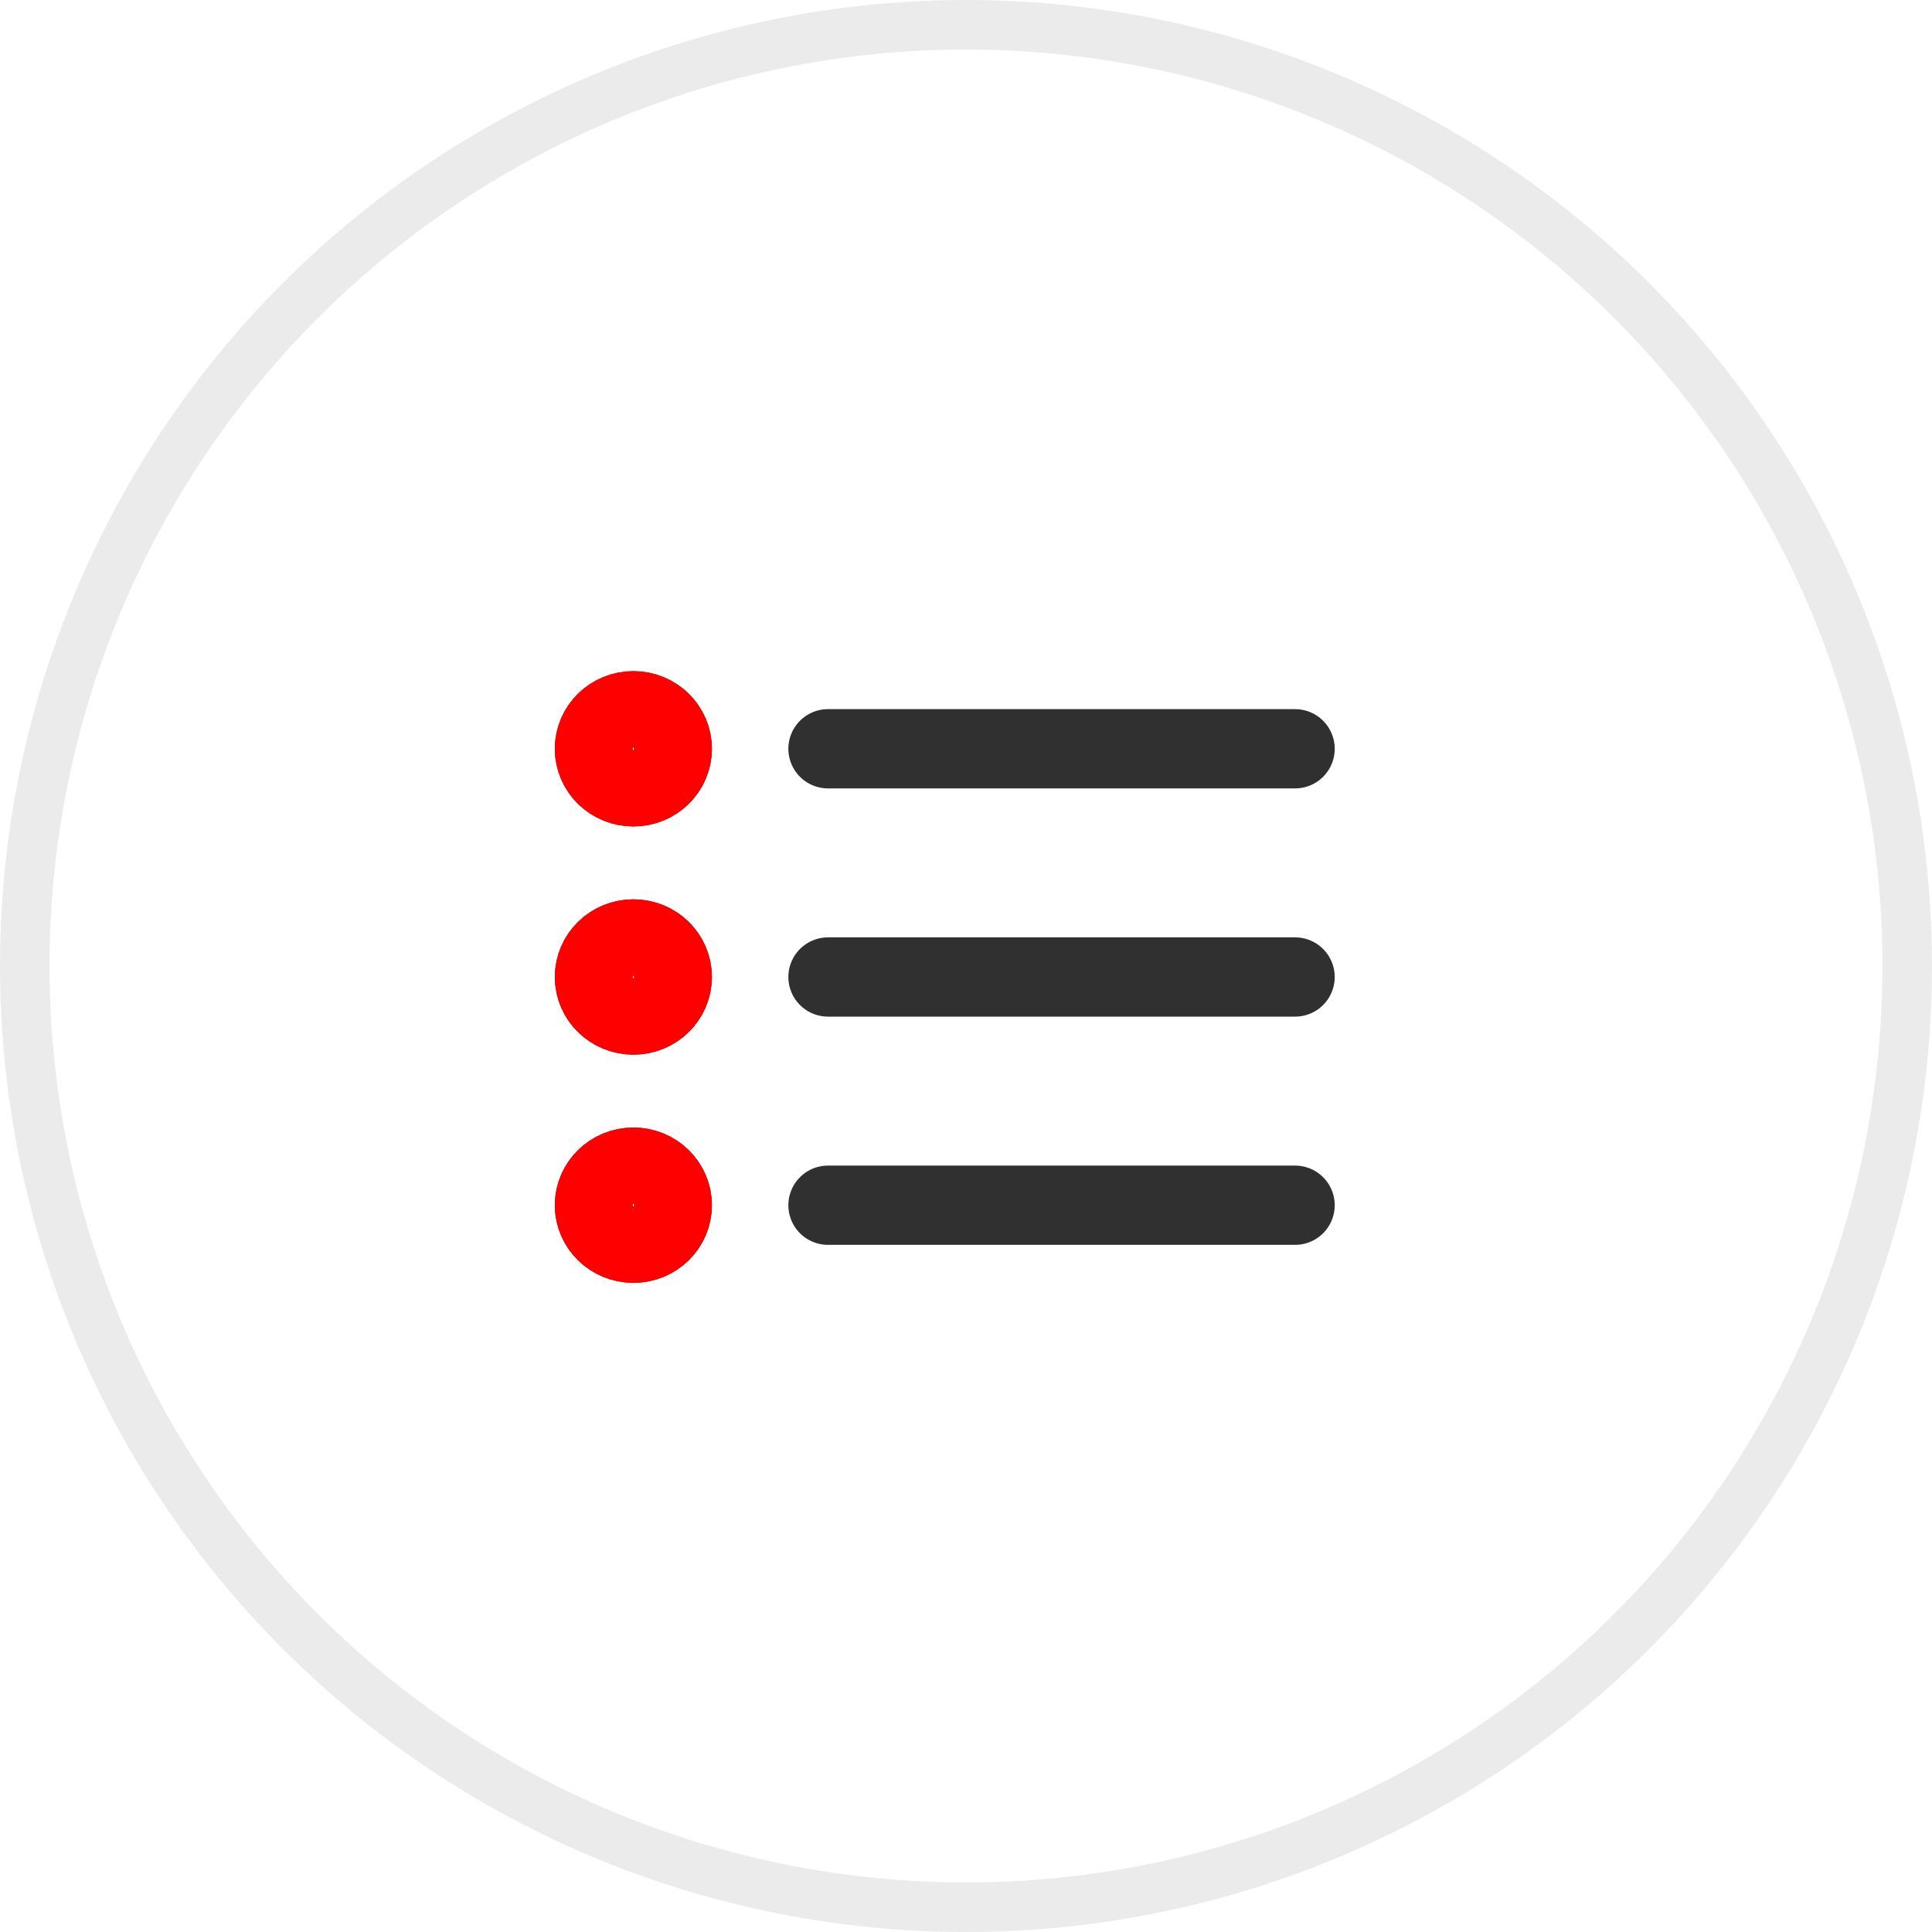
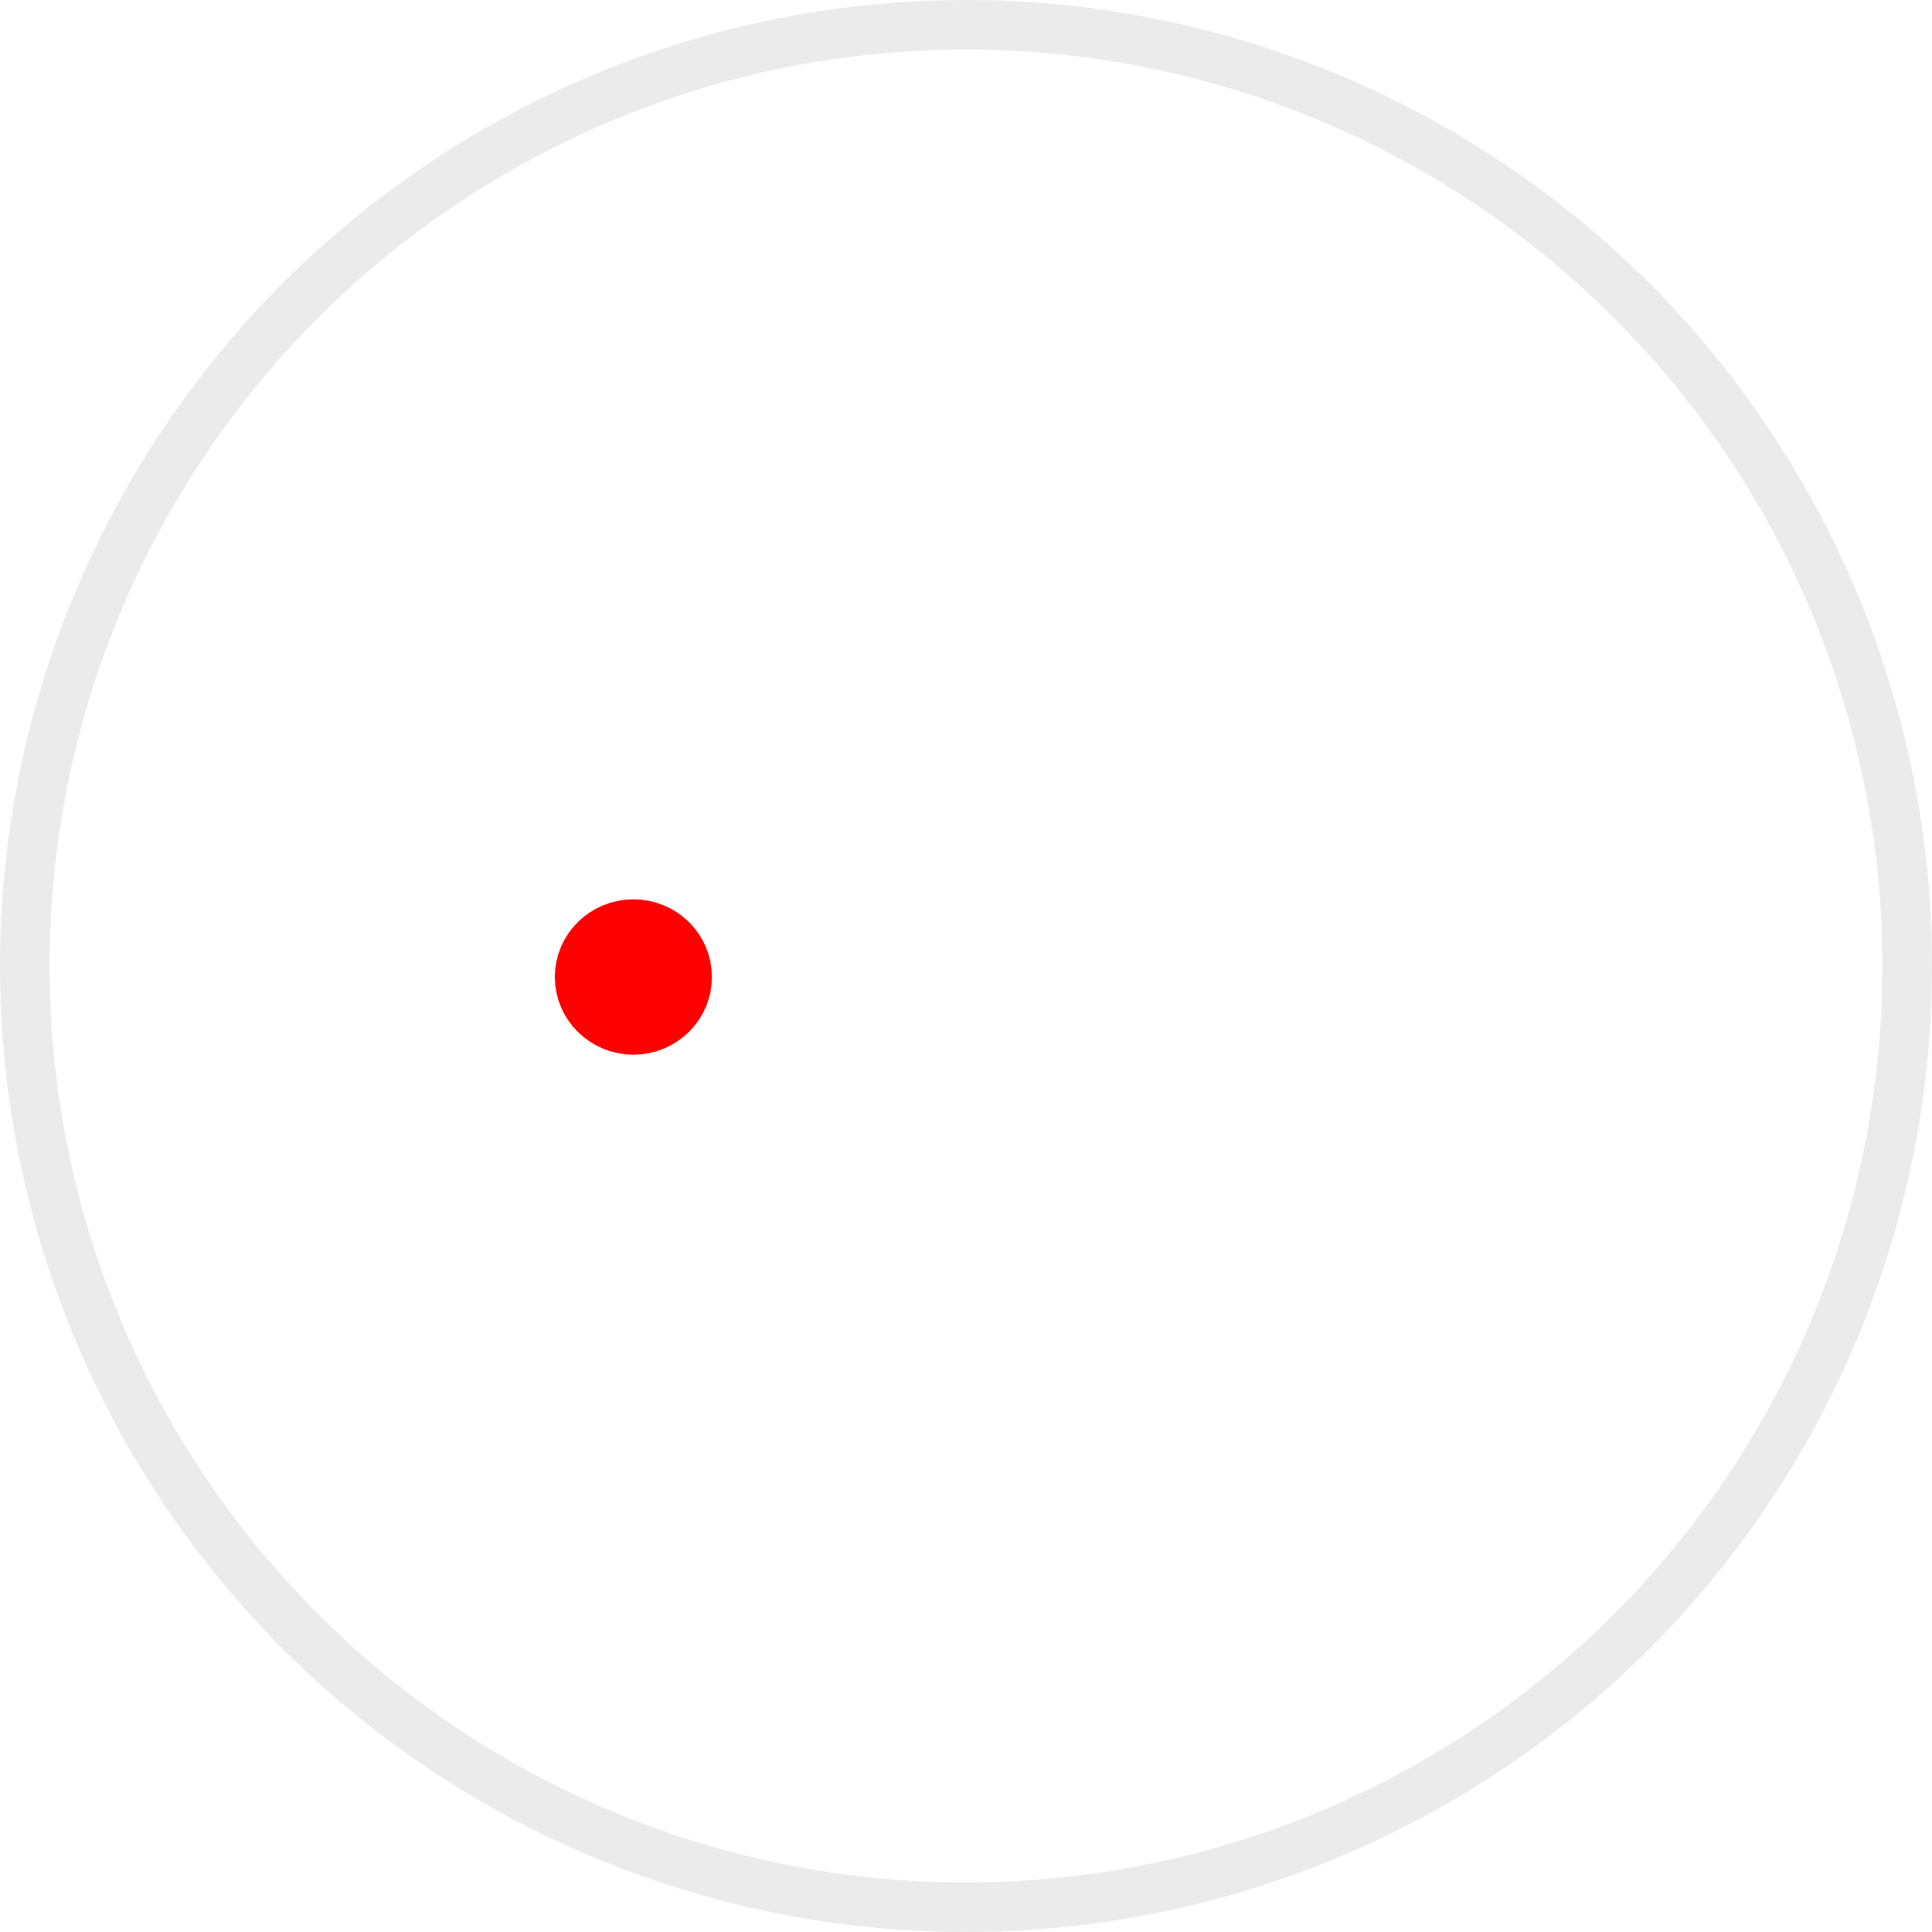
<svg xmlns="http://www.w3.org/2000/svg" width="39" height="39" viewBox="0 0 39 39" fill="none">
  <circle cx="19.5" cy="19.5" r="19" stroke="#EBEBEB" />
-   <path d="M26.143 19.722L16.714 19.722M26.143 15.115L16.714 15.115M26.143 24.329L16.714 24.329M13.571 19.722C13.571 20.146 13.22 20.49 12.786 20.49C12.352 20.49 12 20.146 12 19.722C12 19.298 12.352 18.954 12.786 18.954C13.22 18.954 13.571 19.298 13.571 19.722ZM13.571 15.115C13.571 15.54 13.22 15.883 12.786 15.883C12.352 15.883 12 15.54 12 15.115C12 14.691 12.352 14.348 12.786 14.348C13.22 14.348 13.571 14.691 13.571 15.115ZM13.571 24.329C13.571 24.753 13.22 25.096 12.786 25.096C12.352 25.096 12 24.753 12 24.329C12 23.905 12.352 23.561 12.786 23.561C13.22 23.561 13.571 23.905 13.571 24.329Z" stroke="#303030" stroke-width="1.6" stroke-linecap="round" stroke-linejoin="round" />
-   <path d="M12.786 20.49C13.22 20.49 13.571 20.146 13.571 19.722C13.571 19.298 13.22 18.954 12.786 18.954C12.352 18.954 12 19.298 12 19.722C12 20.146 12.352 20.49 12.786 20.49Z" stroke="#FF0000" stroke-width="1.6" stroke-linecap="round" stroke-linejoin="round" />
-   <path d="M12.786 15.883C13.22 15.883 13.571 15.54 13.571 15.115C13.571 14.691 13.22 14.348 12.786 14.348C12.352 14.348 12 14.691 12 15.115C12 15.54 12.352 15.883 12.786 15.883Z" stroke="#FF0000" stroke-width="1.6" stroke-linecap="round" stroke-linejoin="round" />
-   <path d="M12.786 25.096C13.22 25.096 13.571 24.753 13.571 24.329C13.571 23.905 13.22 23.561 12.786 23.561C12.352 23.561 12 23.905 12 24.329C12 24.753 12.352 25.096 12.786 25.096Z" stroke="#FF0000" stroke-width="1.6" stroke-linecap="round" stroke-linejoin="round" />
+   <path d="M12.786 20.49C13.22 20.49 13.571 20.146 13.571 19.722C13.571 19.298 13.22 18.954 12.786 18.954C12.352 18.954 12 19.298 12 19.722C12 20.146 12.352 20.49 12.786 20.49" stroke="#FF0000" stroke-width="1.6" stroke-linecap="round" stroke-linejoin="round" />
</svg>